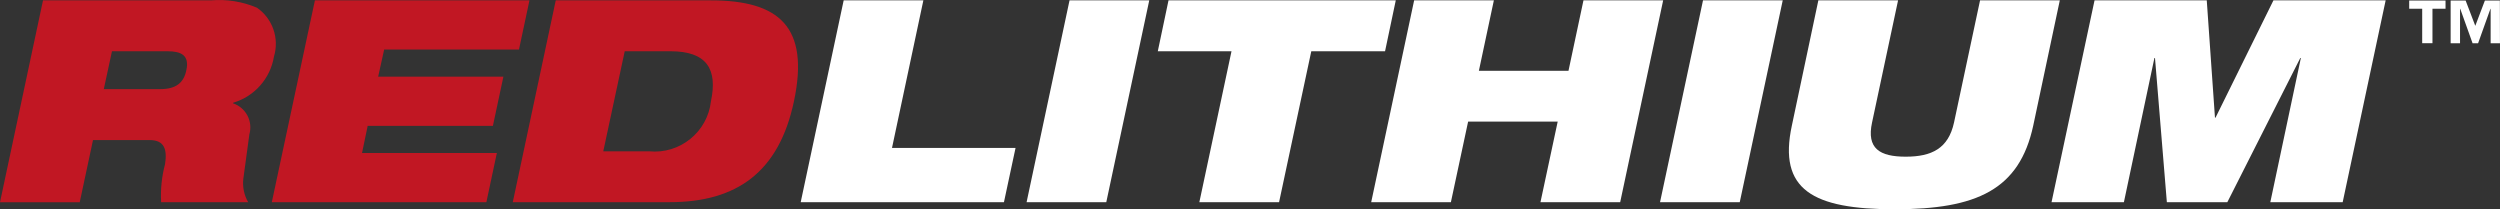
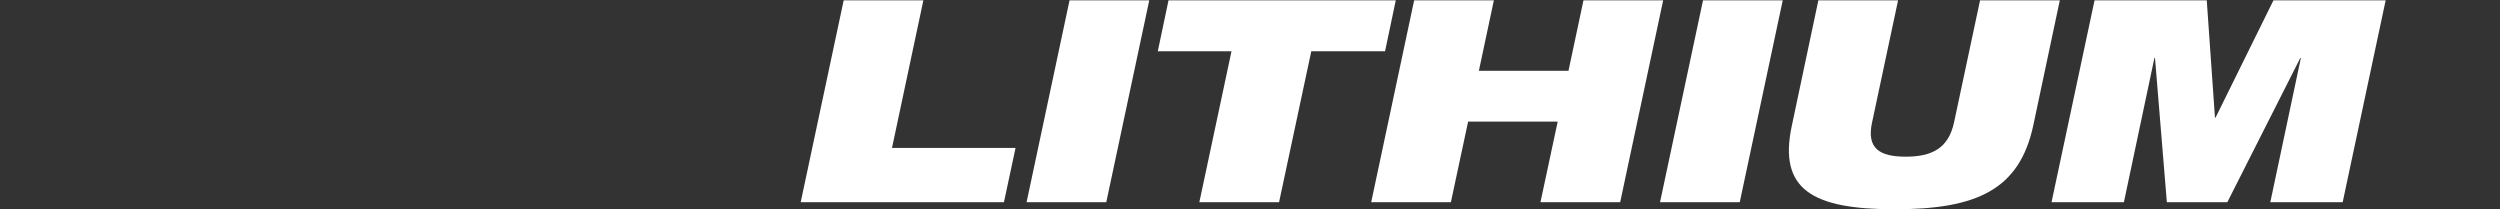
<svg xmlns="http://www.w3.org/2000/svg" viewBox="0 0 822.53 68.85" id="Lag_2">
  <rect x="0" y="0" width="822.53" height="68.85" fill="#333333" stroke="none" />
  <defs>
    <style>
      .cls-1 {
        fill: #c11723;
      }

      .cls-2 {
        fill: #fff;
      }
    </style>
  </defs>
  <g data-sanitized-data-name="Lag_1" data-name="Lag_1" id="Lag_1-2">
-     <path data-sanitized-vector-effect="non-scaling-stroke" d="M14.15.12h55.24c5.17-.44,10.38.39,15.16,2.42,5.15,3.59,7.4,10.08,5.58,16.09-1.19,7.2-6.39,13.09-13.39,15.16l-.1.19c4.25,1.41,6.64,5.92,5.4,10.23l-1.97,14.51c-.34,2.71.22,5.45,1.58,7.81h-28.64c-.23-4.23.21-8.46,1.3-12.56.74-4.93-.28-7.89-5.12-7.89h-18.59l-4.37,20.46H0L14.15.12h0ZM34.15,29.32h18.6c5.12,0,7.72-2.05,8.56-6.23,1.11-5.02-1.86-6.23-6.23-6.23h-18.24l-2.69,12.46ZM103.61.12h70.59l-3.45,16.18h-44.36l-1.97,8.93h41.2l-3.45,16.18h-41.2l-1.86,8.93h44.36l-3.45,16.18h-70.59L103.61.12ZM182.85.12h51.03c22.51,0,32.53,8.74,27.34,33.2-4.93,23.35-18.88,33.2-40.91,33.2h-51.6L182.85.12ZM198.48,49.78h15.06c10.15,1.01,19.23-6.33,20.37-16.46,2.23-10.51-1.3-16.46-13.31-16.46h-15.06l-7.06,32.93Z" class="cls-1" />
    <path data-sanitized-vector-effect="non-scaling-stroke" d="M277.58.12h26.22l-10.32,48.55h40.65l-3.82,17.86h-66.87L277.58.12ZM351.89.12h26.23l-14.14,66.4h-26.22L351.89.12ZM405.18,16.86h-24.25L384.46.1h74.77l-3.53,16.76h-24.27l-10.6,49.66h-26.23l10.58-49.66ZM512.51,40.01h-29.48l-5.67,26.51h-26.22L465.27.12h26.23l-4.93,23.17h29.48L520.98.12h26.22l-14.14,66.4h-26.23l5.67-26.51ZM560.31.12h26.23l-14.14,66.4h-26.23L560.31.12ZM598.26.12h26.23l-8.56,40.18c-1.86,8.56,2.51,11.25,11.07,11.25s14.04-2.7,15.9-11.25L651.46.12h26.24l-8.74,41.2c-4.55,21.11-18.6,27.53-45.57,27.53s-38.41-6.41-33.85-27.53L598.26.12ZM689.13.12h36.92l2.7,38.6h.18L747.99.12h36.92l-14.14,66.4h-23.81l10.05-47.43h-.19l-24,47.43h-19.9l-3.9-47.43h-.19l-10.04,47.43h-23.81L689.13.12Z" class="cls-2" />
-     <path data-sanitized-vector-effect="non-scaling-stroke" d="M804.61,2.88h-4.3v11.34h-3.38V2.88h-4.28V.17h11.96v2.71ZM822.53,14.24h-3.08V2.9h-.07l-4.06,11.34h-1.81l-4.06-11.34h-.07v11.34h-3.09V.17h4.93l3.18,8.33,3.16-8.33h4.93l.03,14.07Z" class="cls-2" />
  </g>
</svg>